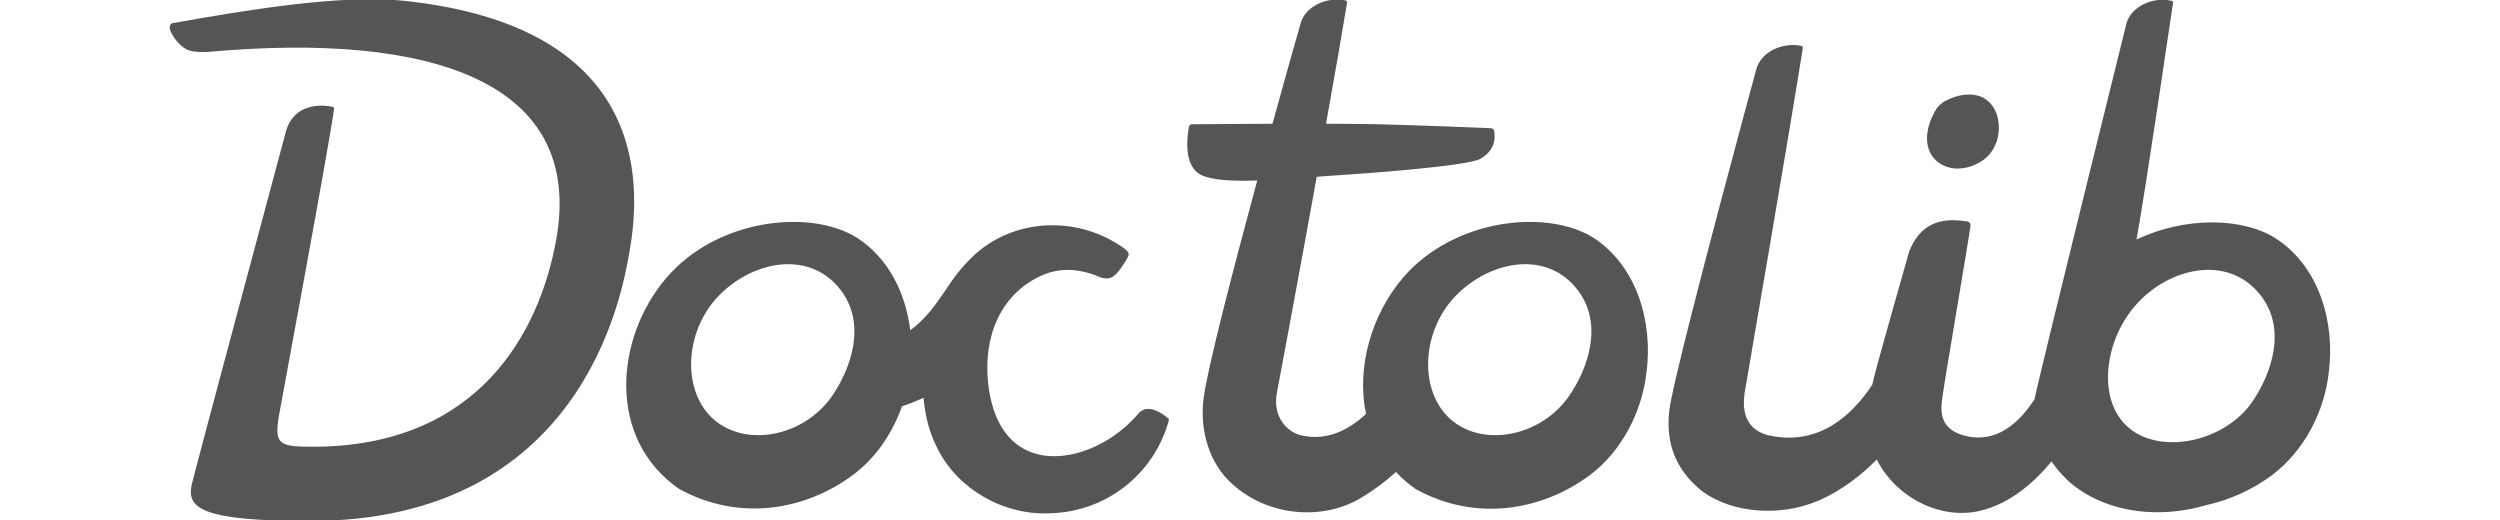
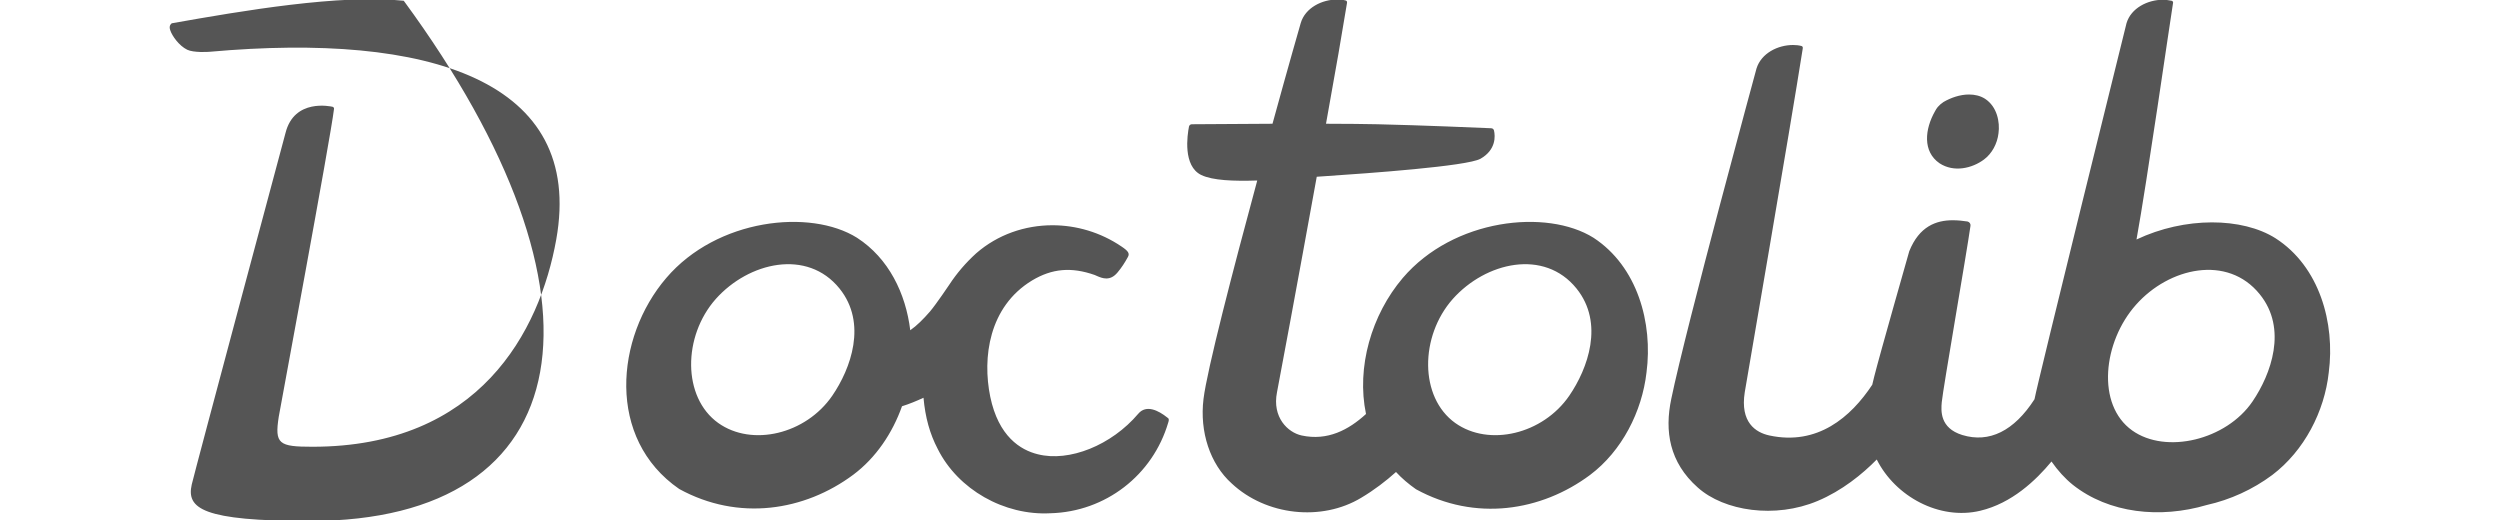
<svg xmlns="http://www.w3.org/2000/svg" width="1000" height="208" viewBox="0 0 1000 208" fill="none">
-   <path d="M123.9 208.4C81 208.4 74.5 203.4 76.7 193.8C78.3 187 113.4 56.2 114.2 53.2C117.7 39.2 132.4 42.6 133 42.7C133.4 42.8 133.7 43.2 133.6 43.6C132.3 54.8 111.7 165.3 111.5 166.7C109.8 177.6 111.5 178.7 125 178.7C191.7 178.7 215.9 132.6 222.5 95.8C233.9 32 171.3 12.9 84 20.7C83.2 20.8 77.4 21.1 74.9 19.9C71.6 18.3 68.8 14.3 68.1 12.1C67.8 11.3 67.8 10.5 68.1 10C68.3 9.7 68.5 9.4 68.8 9.3C97 4.3 136.2 -2.4 161.5 0.3C257.3 10.4 257.3 70.7 251.7 101.2C248.6 118.9 232.4 208.4 123.9 208.4ZM467.3 169C461.1 190.1 442.2 204.7 420.2 205.3C401.7 206.3 383.2 195.8 375.1 179.6C371.9 173.5 370.1 166.9 369.4 159.1C366.6 160.4 363.7 161.6 360.8 162.5C357 173.2 350.4 183.1 341.3 189.9C321.8 204.4 295.4 208.6 271.7 195.6C242.5 175.5 246.1 135 266.5 111.2C286.8 87.4 324.1 83.4 342.8 95.1C355.5 103.3 362.3 117.4 364.1 132.1C366.8 130.2 369.2 127.8 372 124.6C374.6 121.5 379.7 113.9 379.7 113.9C382.7 109.3 386.4 105 390.5 101.3C399.1 93.8 410 90.1 421 90.1C430.5 90.1 440.2 92.9 448.6 98.6C451.3 100.4 452 101.4 451.1 102.9C449.9 105.1 448.6 107.1 447 109C444 112.6 440.9 111.3 438.8 110.4C438.5 110.3 438.2 110.1 437.9 110C428.5 106.7 420.8 107.4 412.8 112.2C395.5 122.7 392.9 143.1 396.1 158.7C399.4 174.6 408.2 180 415.1 181.7C427.7 184.9 444.6 178.1 455.3 165.5C458.5 161.7 463.4 164.2 466.9 167C467.1 167.1 467.2 167.2 467.3 167.3C467.8 167.9 467.3 168.9 467.3 169ZM335.8 115.4C322.9 99.4 299.5 104.8 286.3 119.6C273.1 134.5 272.9 158.9 287.3 169.2C300.8 178.8 322.3 173.7 332.9 158.3C340.3 147.5 347 129.3 335.8 115.4ZM658.6 149C656.8 164.6 648.8 180.4 636 190C616.5 204.5 590.1 208.7 566.4 195.7C563.4 193.6 560.7 191.3 558.4 188.8C554.4 192.4 549.7 196 544.5 199.1C528.6 208.7 506.4 206.2 492.7 193.4C484 185.6 479.8 172.7 481.4 159.6C482.8 148 493.2 108 502.9 72.2C493.4 72.5 485.1 72.2 480.5 70C473.1 66.4 474.9 54.1 475.6 50.6C475.7 50.1 476.2 49.7 476.7 49.7C480.3 49.7 493.9 49.6 509 49.5C515.3 26.5 520.3 9.2 520.3 9.2C522.1 3.1 528.8 -0.2 534.9 -0.2C536.1 -0.2 537.2 -0.1 538.3 0.2C538.7 0.3 538.9 0.7 538.8 1.2C537.2 11.1 534.1 29.1 530.4 49.5C538.6 49.5 546 49.6 551 49.7C568.6 50.1 591.8 51.1 596.5 51.3C597 51.3 597.5 51.7 597.6 52.2C598.1 54.4 598.5 59.9 592.2 63.5C586.8 66.5 547.6 69.3 529.6 70.5C528.6 70.6 527.7 70.6 526.7 70.7C519.2 112.1 511.2 155 510.8 156.9C508.8 166.9 515.1 173 520.7 174.2C531 176.4 539.4 172 546.4 165.6C542.5 146.9 548.6 125.9 561.1 111.2C581.4 87.4 618.7 83.4 637.4 95.1C655 106.6 661.2 129.2 658.6 149ZM630.6 115.4C617.7 99.4 594.3 104.8 581.1 119.6C567.9 134.5 567.7 158.9 582.1 169.2C595.6 178.8 617.1 173.7 627.7 158.3C635.1 147.5 641.8 129.3 630.6 115.4ZM775.8 65.3C781.6 69.1 788.9 67.3 793.6 63.8C796.8 61.4 798.9 57.5 799.4 53.3C800 48.9 798.9 42.7 794 39.5C792.1 38.3 789.9 37.8 787.6 37.8C784 37.8 780.3 39.1 777.4 40.8C776.5 41.4 775.8 42 775.1 42.8C774.7 43.3 774.3 43.9 774 44.5C769.9 51.7 769 60.6 775.8 65.3ZM910.2 95.3C896.9 86.9 874 86.6 854.6 95.8C858.8 72.7 867.9 9.3 869.2 1.3C869.3 1 869.2 0.8 869.1 0.6C869 0.4 868.8 0.3 868.6 0.3C867.5 0.1 866.4 -0.1 865.2 -0.1C859.1 -0.1 852.4 3.2 850.6 9.3C850.6 9.3 815 153 813.8 159.7C805.6 172.4 795.7 177.3 784.9 174C775.9 171.2 776.4 164.3 776.7 160.9C777.2 155.5 786.5 102.2 788.2 90.3C788.3 89.5 787.8 88.8 787 88.6C785.1 88.3 783.1 88.1 781.1 88.1C774.5 88.1 767.7 90.5 763.7 100.5C763.6 100.9 751.9 141.8 749.7 150.6C749.4 151.7 749.2 152.8 748.9 153.9C740.3 166.9 727 178.3 707.8 174.2C702.2 173 696 168.9 697.9 156.9C698.4 153.7 716 51.9 721.1 19.4C721.2 18.9 721 18.5 720.6 18.4C719.5 18.1 718.3 18 717.2 18C711.1 18 704.5 21.3 702.6 27.4C702.6 27.4 674.5 130.5 668.5 159.6C665.8 172.4 667.7 184.9 679.1 195C689.7 204.5 710.1 207.5 727 200.4C736.8 196.3 745 189.6 750.7 183.8C758.1 198.6 775.8 208.2 792.1 204.3C804.7 201.3 814.3 192.2 820.6 184.6C823.1 188.2 826 191.4 829.1 193.9C843.6 205.4 864.1 207.5 882.7 202C892.1 199.9 901.1 195.8 908.9 190C921.7 180.3 929.8 164.6 931.5 149C934.1 129.2 927.8 106.6 910.2 95.3ZM901 160.6C890.5 176 866.4 181.8 852.9 172.2C838.4 161.9 841.2 136.7 854.4 121.9C867.6 107 891 101.7 903.9 117.7C915.1 131.5 908.4 149.7 901 160.6Z" fill="#555" />
+   <path d="M123.9 208.4C81 208.4 74.5 203.4 76.7 193.8C78.3 187 113.4 56.2 114.2 53.2C117.7 39.2 132.4 42.6 133 42.7C133.4 42.8 133.7 43.2 133.6 43.6C132.3 54.8 111.7 165.3 111.5 166.7C109.8 177.6 111.5 178.7 125 178.7C191.7 178.7 215.9 132.6 222.5 95.8C233.9 32 171.3 12.9 84 20.7C83.2 20.8 77.4 21.1 74.9 19.9C71.6 18.3 68.8 14.3 68.1 12.1C67.8 11.3 67.8 10.5 68.1 10C68.3 9.7 68.5 9.4 68.8 9.3C97 4.3 136.2 -2.4 161.5 0.3C248.6 118.9 232.4 208.4 123.9 208.4ZM467.3 169C461.1 190.1 442.2 204.7 420.2 205.3C401.7 206.3 383.2 195.8 375.1 179.6C371.9 173.5 370.1 166.9 369.4 159.1C366.6 160.4 363.7 161.6 360.8 162.5C357 173.2 350.4 183.1 341.3 189.9C321.8 204.4 295.4 208.6 271.7 195.6C242.5 175.5 246.1 135 266.5 111.2C286.8 87.4 324.1 83.4 342.8 95.1C355.5 103.3 362.3 117.4 364.1 132.1C366.8 130.2 369.2 127.8 372 124.6C374.6 121.5 379.7 113.9 379.7 113.9C382.7 109.3 386.4 105 390.5 101.3C399.1 93.8 410 90.1 421 90.1C430.5 90.1 440.2 92.9 448.6 98.6C451.3 100.4 452 101.4 451.1 102.9C449.9 105.1 448.6 107.1 447 109C444 112.6 440.9 111.3 438.8 110.4C438.5 110.3 438.2 110.1 437.9 110C428.5 106.7 420.8 107.4 412.8 112.2C395.5 122.7 392.9 143.1 396.1 158.7C399.4 174.6 408.2 180 415.1 181.7C427.7 184.9 444.6 178.1 455.3 165.5C458.5 161.7 463.4 164.2 466.9 167C467.1 167.1 467.2 167.2 467.3 167.3C467.8 167.9 467.3 168.9 467.3 169ZM335.8 115.4C322.9 99.4 299.5 104.8 286.3 119.6C273.1 134.5 272.9 158.9 287.3 169.2C300.8 178.8 322.3 173.7 332.9 158.3C340.3 147.5 347 129.3 335.8 115.4ZM658.6 149C656.8 164.6 648.8 180.4 636 190C616.5 204.5 590.1 208.7 566.4 195.7C563.4 193.6 560.7 191.3 558.4 188.8C554.4 192.4 549.7 196 544.5 199.1C528.6 208.7 506.4 206.2 492.7 193.4C484 185.6 479.8 172.7 481.4 159.6C482.8 148 493.2 108 502.9 72.2C493.4 72.5 485.1 72.2 480.5 70C473.1 66.4 474.9 54.1 475.6 50.6C475.7 50.1 476.2 49.7 476.7 49.7C480.3 49.7 493.9 49.6 509 49.5C515.3 26.5 520.3 9.2 520.3 9.2C522.1 3.1 528.8 -0.2 534.9 -0.2C536.1 -0.2 537.2 -0.1 538.3 0.2C538.7 0.3 538.9 0.7 538.8 1.2C537.2 11.1 534.1 29.1 530.4 49.5C538.6 49.5 546 49.6 551 49.7C568.6 50.1 591.8 51.1 596.5 51.3C597 51.3 597.5 51.7 597.6 52.2C598.1 54.4 598.5 59.9 592.2 63.5C586.8 66.5 547.6 69.3 529.6 70.5C528.6 70.6 527.7 70.6 526.7 70.7C519.2 112.1 511.2 155 510.8 156.9C508.8 166.9 515.1 173 520.7 174.2C531 176.4 539.4 172 546.4 165.6C542.5 146.9 548.6 125.9 561.1 111.2C581.4 87.4 618.7 83.4 637.4 95.1C655 106.6 661.2 129.2 658.6 149ZM630.6 115.4C617.7 99.4 594.3 104.8 581.1 119.6C567.9 134.5 567.7 158.9 582.1 169.2C595.6 178.8 617.1 173.7 627.7 158.3C635.1 147.5 641.8 129.3 630.6 115.4ZM775.8 65.3C781.6 69.1 788.9 67.3 793.6 63.8C796.8 61.4 798.9 57.5 799.4 53.3C800 48.9 798.9 42.7 794 39.5C792.1 38.3 789.9 37.8 787.6 37.8C784 37.8 780.3 39.1 777.4 40.8C776.5 41.4 775.8 42 775.1 42.8C774.7 43.3 774.3 43.9 774 44.5C769.9 51.7 769 60.6 775.8 65.3ZM910.2 95.3C896.9 86.9 874 86.6 854.6 95.8C858.8 72.7 867.9 9.3 869.2 1.3C869.3 1 869.2 0.8 869.1 0.6C869 0.4 868.8 0.3 868.6 0.3C867.5 0.1 866.4 -0.1 865.2 -0.1C859.1 -0.1 852.4 3.2 850.6 9.3C850.6 9.3 815 153 813.8 159.7C805.6 172.4 795.7 177.3 784.9 174C775.9 171.2 776.4 164.3 776.7 160.9C777.2 155.5 786.5 102.2 788.2 90.3C788.3 89.5 787.8 88.8 787 88.6C785.1 88.3 783.1 88.1 781.1 88.1C774.5 88.1 767.7 90.5 763.7 100.5C763.6 100.9 751.9 141.8 749.7 150.6C749.4 151.7 749.2 152.8 748.9 153.9C740.3 166.9 727 178.3 707.8 174.2C702.2 173 696 168.9 697.9 156.9C698.4 153.7 716 51.9 721.1 19.4C721.2 18.9 721 18.5 720.6 18.4C719.5 18.1 718.3 18 717.2 18C711.1 18 704.5 21.3 702.6 27.4C702.6 27.4 674.5 130.5 668.5 159.6C665.8 172.4 667.7 184.9 679.1 195C689.7 204.5 710.1 207.5 727 200.4C736.8 196.3 745 189.6 750.7 183.8C758.1 198.6 775.8 208.2 792.1 204.3C804.7 201.3 814.3 192.2 820.6 184.6C823.1 188.2 826 191.4 829.1 193.9C843.6 205.4 864.1 207.5 882.7 202C892.1 199.9 901.1 195.8 908.9 190C921.7 180.3 929.8 164.6 931.5 149C934.1 129.2 927.8 106.6 910.2 95.3ZM901 160.6C890.5 176 866.4 181.8 852.9 172.2C838.4 161.9 841.2 136.7 854.4 121.9C867.6 107 891 101.7 903.9 117.7C915.1 131.5 908.4 149.7 901 160.6Z" fill="#555" />
  <defs>
    <clipPath id="clip0_5228_981">
-       <rect width="1000" height="208" fill="white" />
-     </clipPath>
+       </clipPath>
  </defs>
</svg>